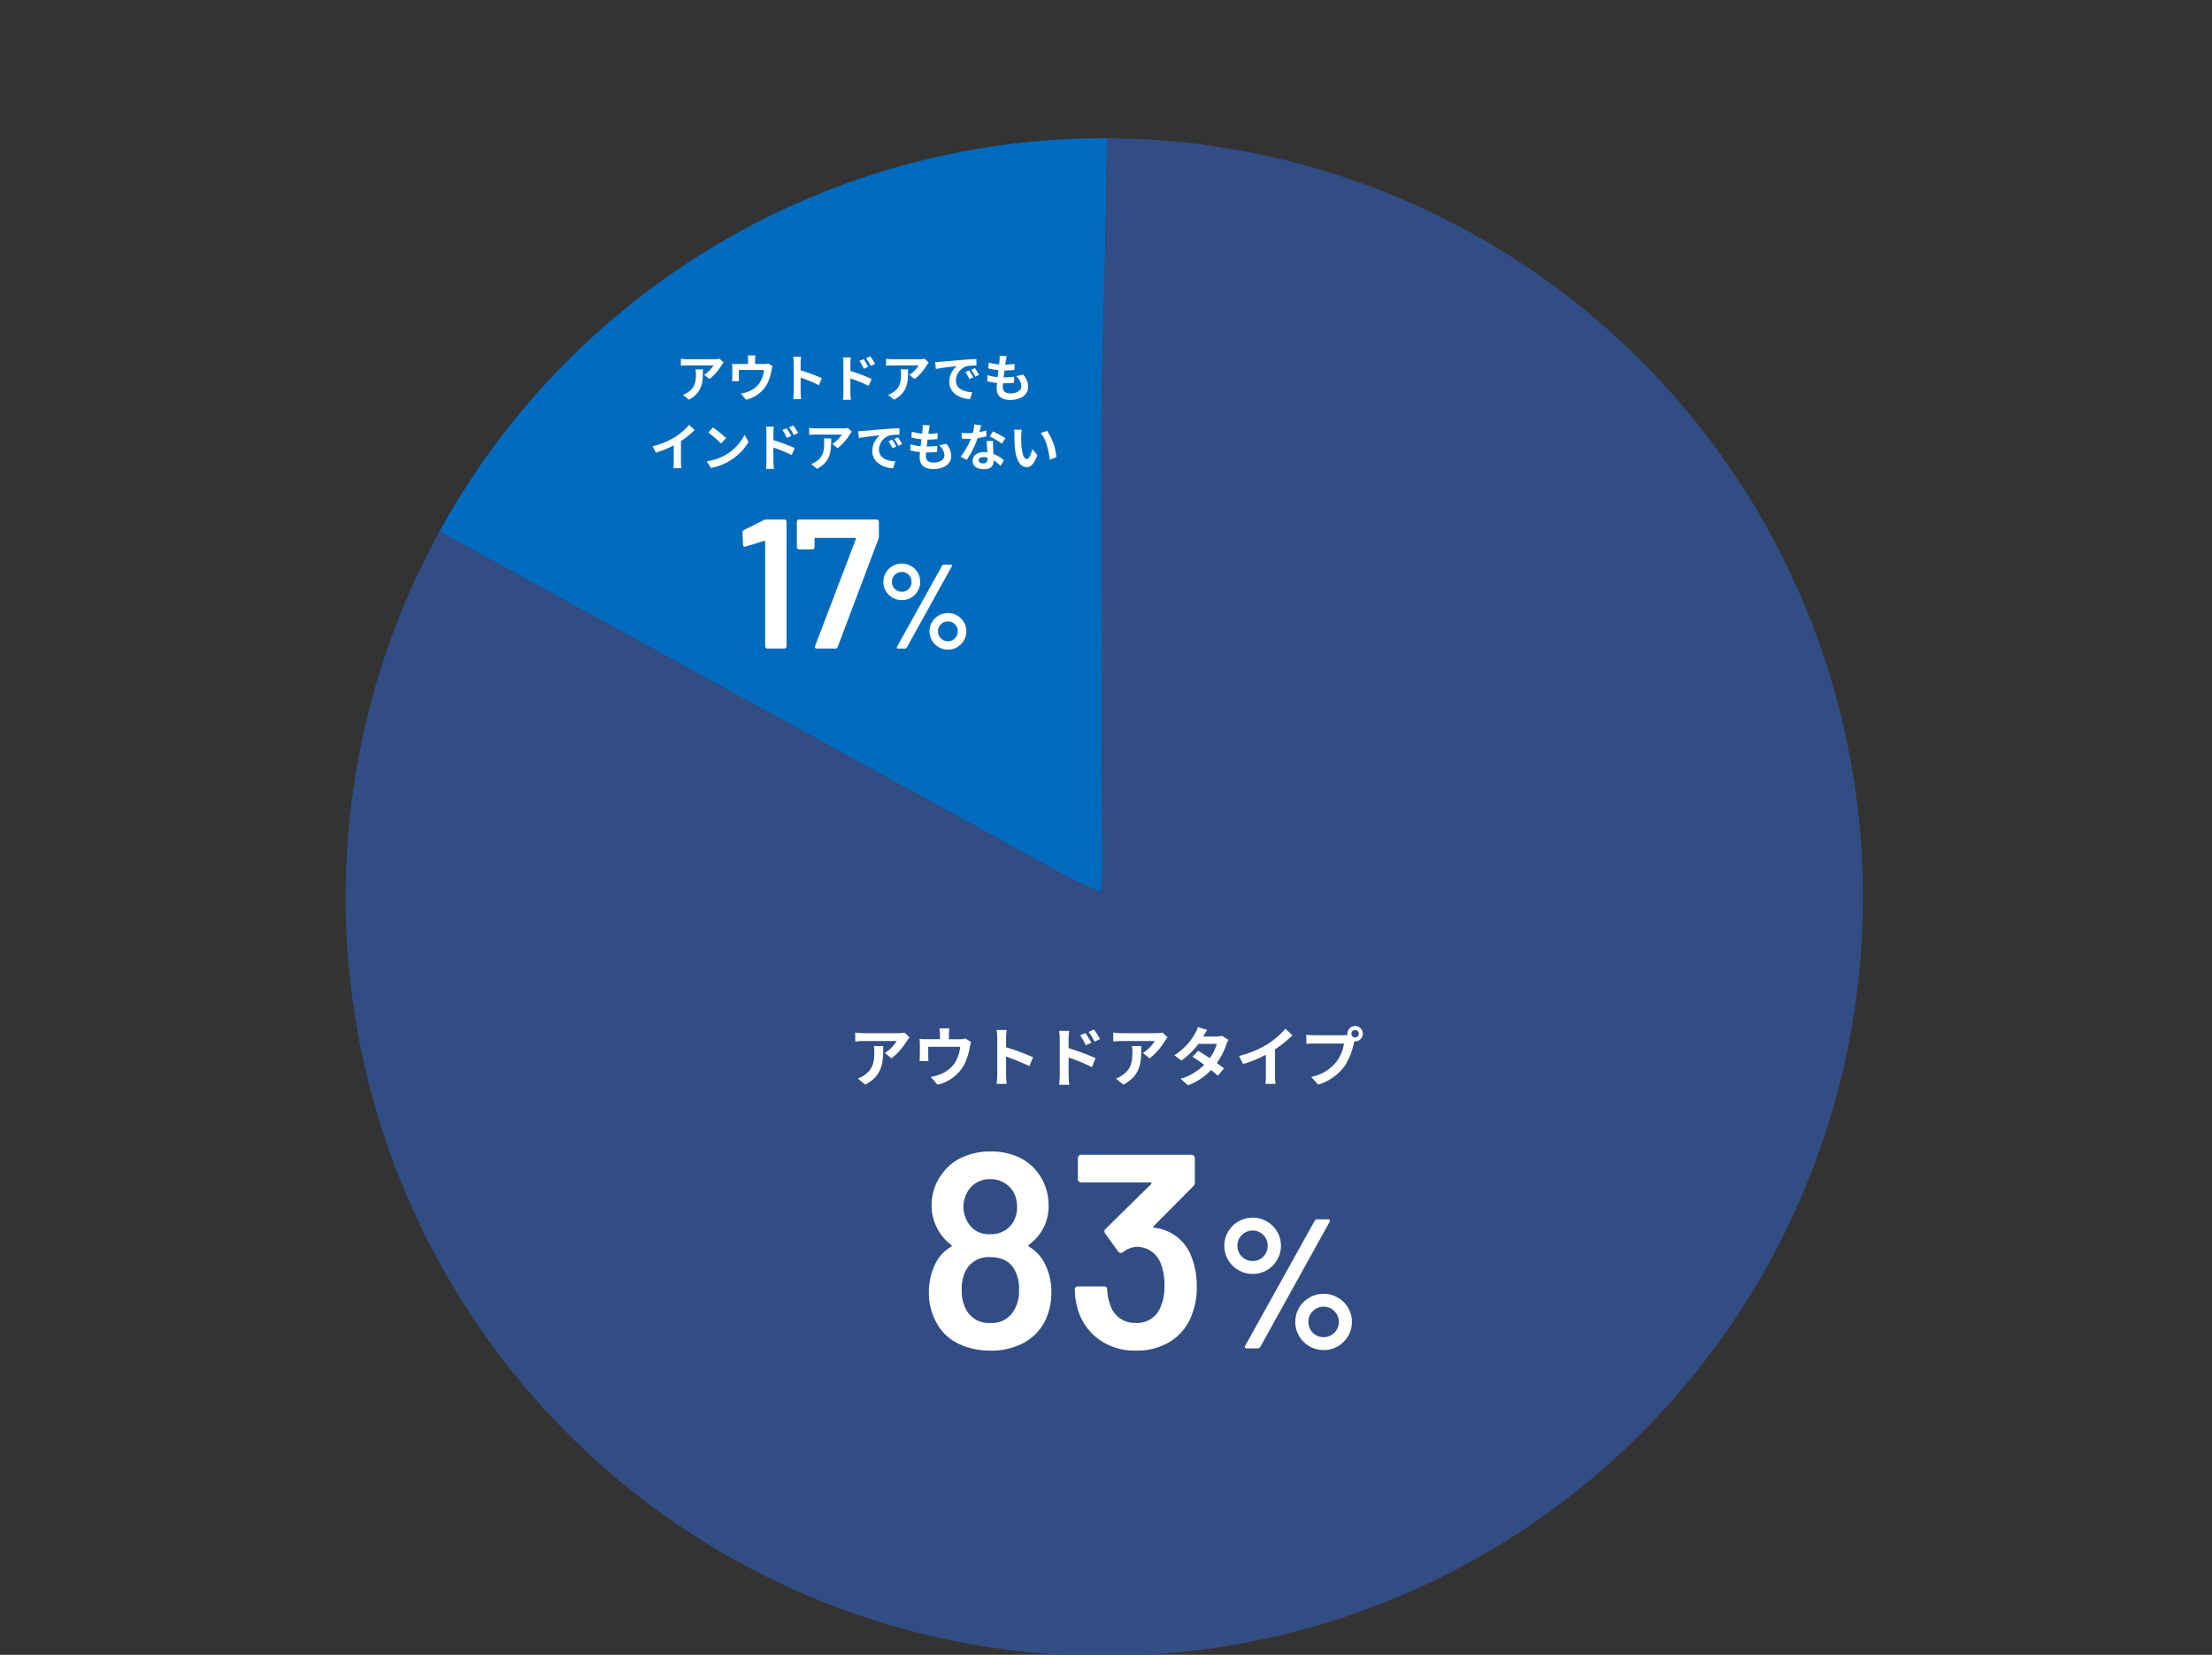
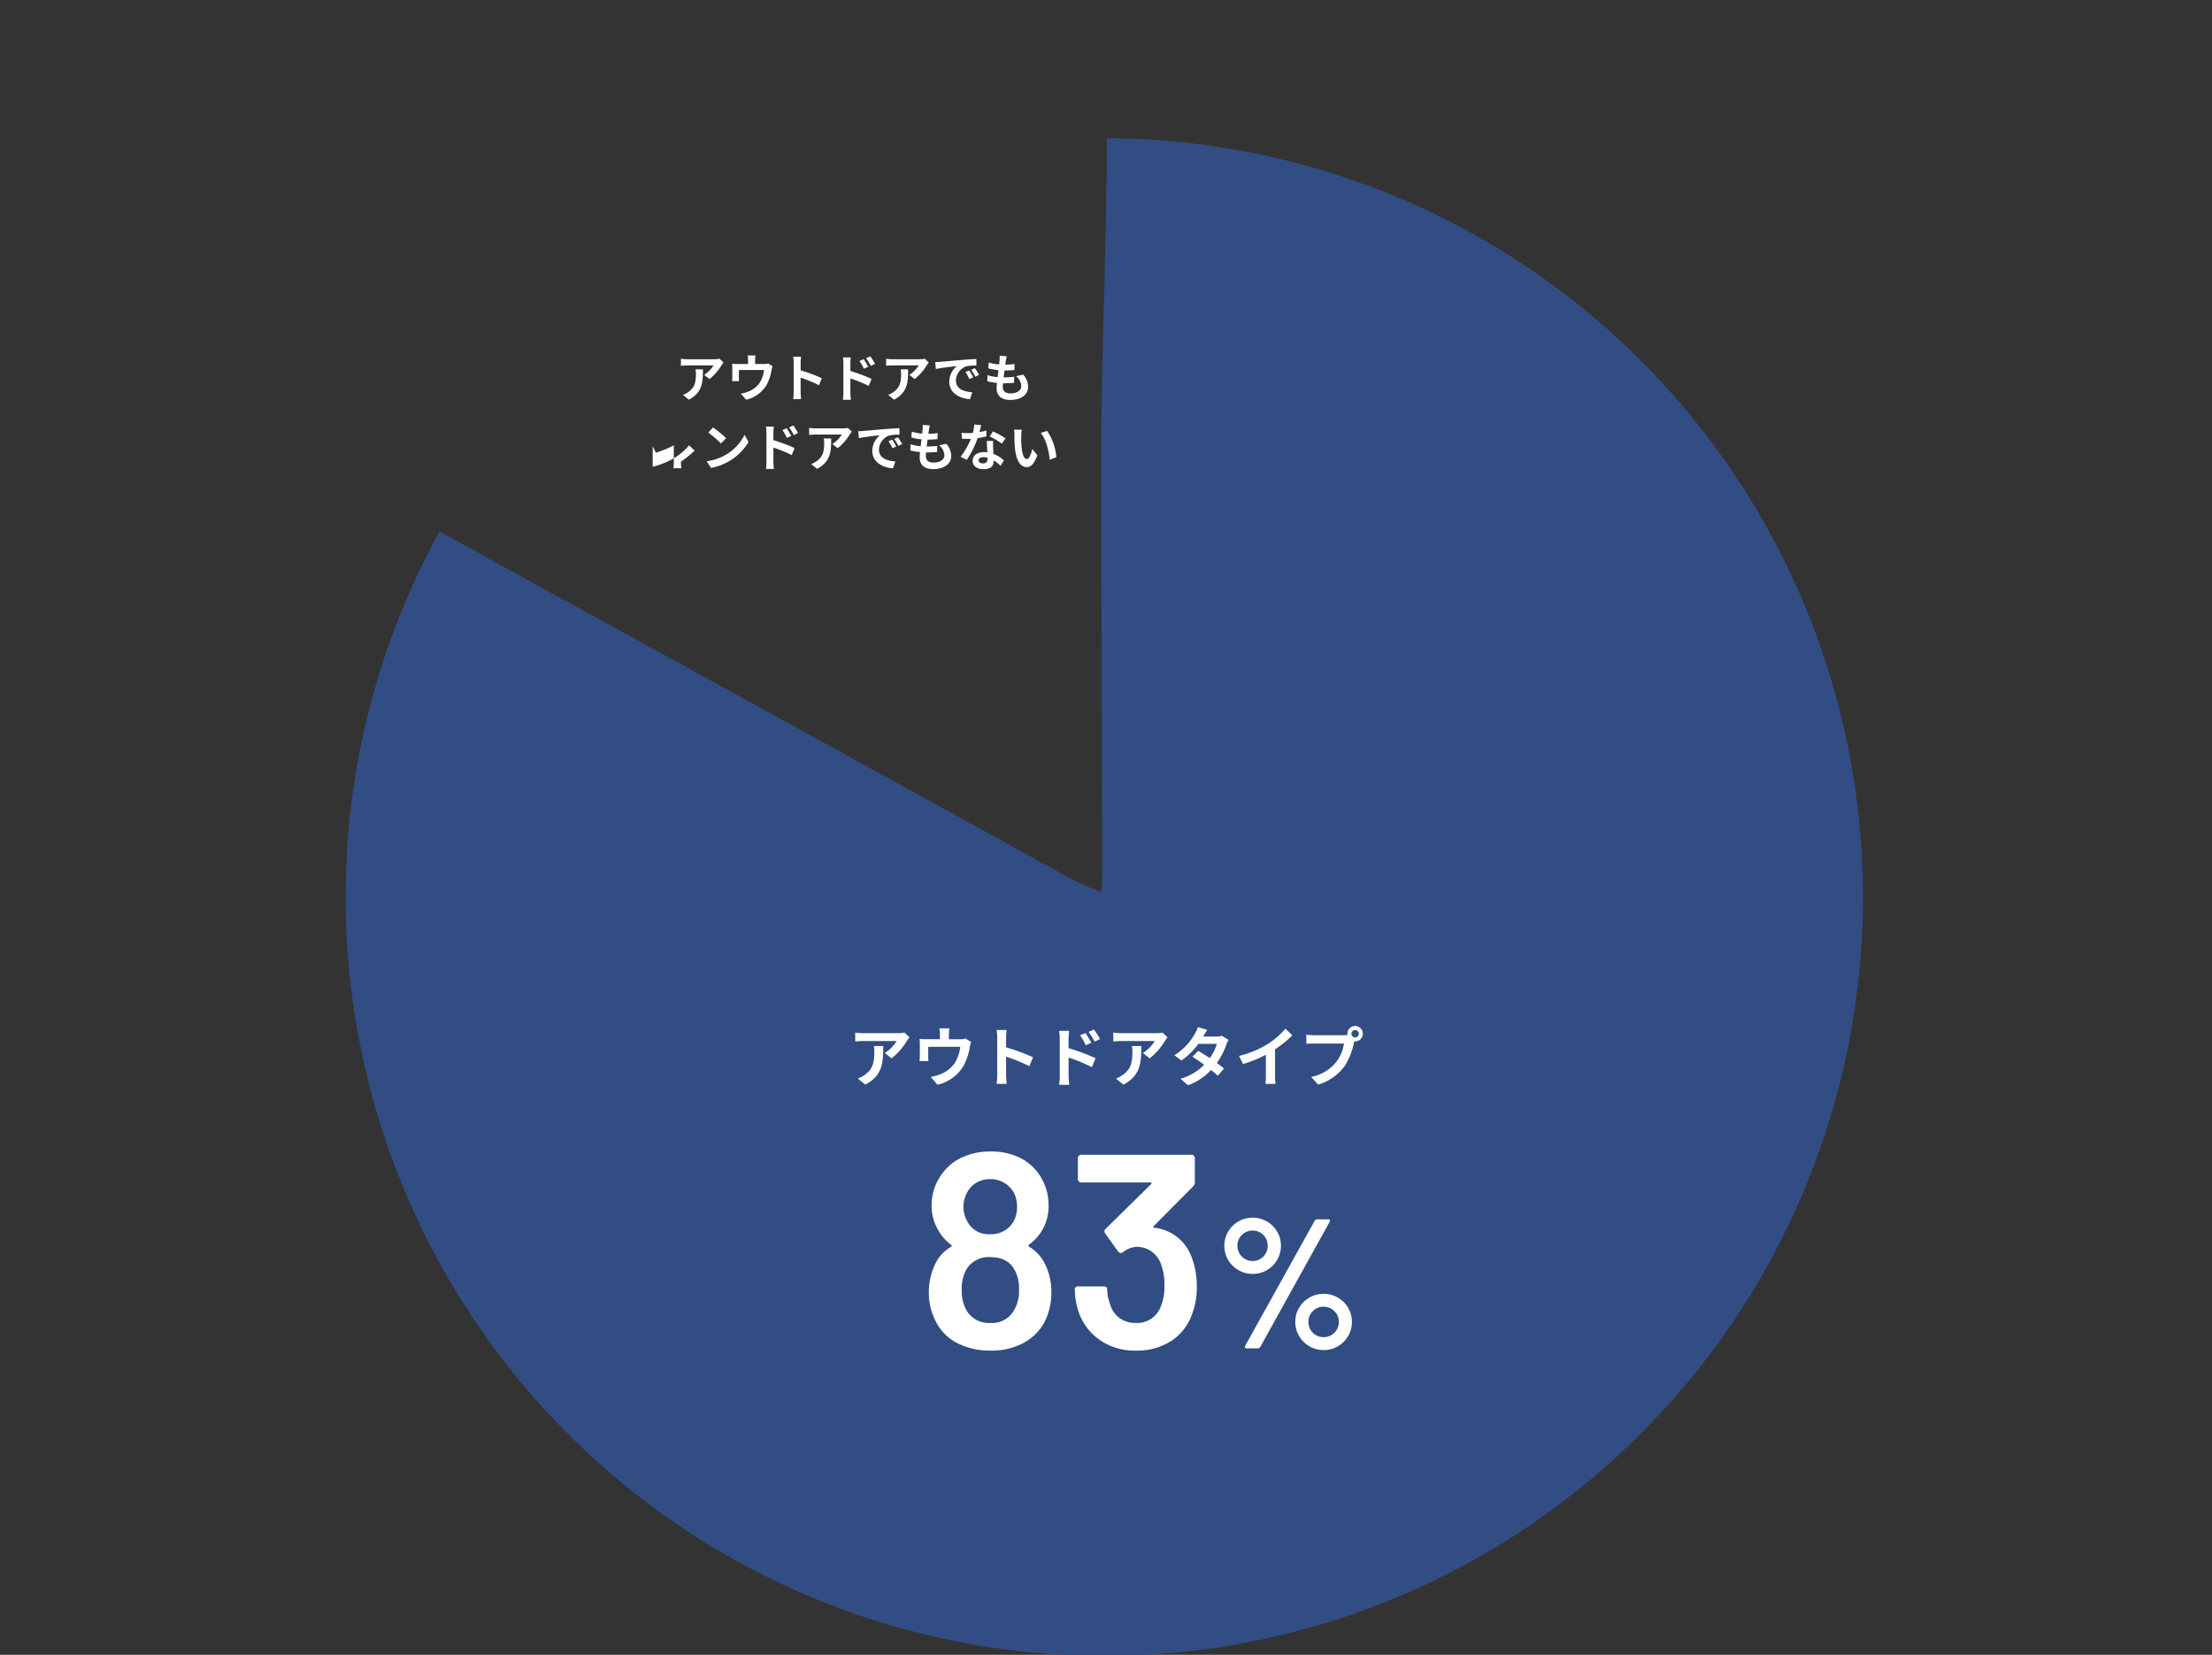
<svg xmlns="http://www.w3.org/2000/svg" width="480" height="359">
  <rect width="100%" height="100%" fill="#333333" stroke="none" />
  <defs>
    <clipPath id="a">
      <path data-name="長方形 2342" transform="translate(720 2763)" fill="#fff" stroke="#707070" d="M0 0h480v359H0z" />
    </clipPath>
  </defs>
  <g data-name="マスクグループ 24" transform="translate(-720 -2763)" clip-path="url(#a)">
    <g data-name="スクリーンショット 2024-07-23 18.32.21">
-       <path data-name="パス 7224" d="M960.209 2792.986q-.215 21.039-.826 41.908-.362 12.465-.373 22.622-.023 46.658.2 93.306a53.2 53.2 0 01-.294 5.712 68.279 68.279 0 01-9.875-4.739q-66.697-36.739-133.682-73.489a164.646 164.646 0 01144.85-85.32z" fill="#036bbe" />
      <path data-name="合体 23" d="M955.459 3122.195a164.639 164.639 0 01-116.811-52.911 165.173 165.173 0 01-18.04-23.471 164.662 164.662 0 01-25.573-91.576 164.549 164.549 0 0120.325-75.931q66.983 36.747 133.685 73.488a68.481 68.481 0 009.875 4.74 1.6 1.6 0 01-.5 1.7 1.593 1.593 0 00.5-1.7 52.723 52.723 0 00.295-5.712q-.227-46.645-.2-93.3.01-10.156.371-22.622.612-20.869.824-41.909a163.807 163.807 0 0128.3 2.557 164.743 164.743 0 0173.794 33.379 164.616 164.616 0 0150.708 68.9 164.472 164.472 0 0111.231 62.2 164.6 164.6 0 01-21.233 78.5 164.663 164.663 0 01-52.5 56.375 164.638 164.638 0 01-90.88 27.356q-2.081-.01-4.171-.063z" fill="#324d84" />
    </g>
-     <path data-name="パス 7269" d="M877.017 2841.648l-.869-.814a5.673 5.673 0 01-1.122.1h-5.929a8.721 8.721 0 01-1.342-.11v1.529c.517-.044.88-.077 1.342-.077h5.731a6.542 6.542 0 01-2.02 2.045l1.144.913a11.2 11.2 0 002.64-3.014 5.538 5.538 0 01.425-.572zm-4.488 1.485h-1.595a6.1 6.1 0 01.077.99c0 1.8-.264 2.97-1.661 3.938a4.346 4.346 0 01-1.155.6l1.287 1.05c2.992-1.606 3.047-3.85 3.047-6.578zm11.407-3.025h-1.694a5.435 5.435 0 01.088 1.012v.847h-2.354a9.126 9.126 0 01-1.122-.055 7.023 7.023 0 01.055.946v1.9a8.343 8.343 0 01-.055.924h1.518a9.483 9.483 0 01-.033-.814v-1.603h5.456a6.531 6.531 0 01-.979 2.83 5.385 5.385 0 01-2.5 1.881 8.958 8.958 0 01-1.551.429l1.143 1.317a6.99 6.99 0 004.488-3.3 10.244 10.244 0 001.023-3.113 7.345 7.345 0 01.22-.88l-.957-.583a2.676 2.676 0 01-.913.121h-1.914v-.847a8 8 0 01.081-1.012zm8.294 7.931a12.082 12.082 0 01-.11 1.54h1.716c-.044-.451-.1-1.221-.1-1.54v-3.113a31.772 31.772 0 013.972 1.639l.627-1.518a35.927 35.927 0 00-4.6-1.705v-1.628a11.96 11.96 0 01.1-1.32h-1.716a7.636 7.636 0 01.11 1.32zm15.178-7.128l-.922.384a9.424 9.424 0 01.968 1.7l.954-.423c-.25-.495-.69-1.199-1-1.661zm1.441-.605l-.911.429a10.3 10.3 0 011.023 1.65l.924-.451a14.568 14.568 0 00-1.034-1.628zm-5.83 7.9a11.911 11.911 0 01-.111 1.527h1.73a17.482 17.482 0 01-.11-1.529v-3.109a29.469 29.469 0 013.98 1.635l.616-1.529a38.268 38.268 0 00-4.596-1.716v-1.606a11.963 11.963 0 01.1-1.331h-1.72a7.762 7.762 0 01.11 1.331zm18.526-6.558l-.869-.814a5.673 5.673 0 01-1.122.1h-5.929a8.721 8.721 0 01-1.342-.11v1.529c.517-.044.88-.077 1.342-.077h5.731a6.542 6.542 0 01-2.024 2.046l1.144.913a11.2 11.2 0 002.64-3.014 5.538 5.538 0 01.429-.573zm-4.488 1.485h-1.6a6.1 6.1 0 01.077.99c0 1.8-.264 2.97-1.661 3.938a4.346 4.346 0 01-1.155.6l1.29 1.05c2.994-1.606 3.049-3.85 3.049-6.578zm5.874-1.584l.143 1.507c1.276-.275 3.52-.517 4.554-.627a4.4 4.4 0 00-1.639 3.4c0 2.387 2.178 3.619 4.488 3.773l.517-1.507c-1.87-.1-3.564-.748-3.564-2.563a3.343 3.343 0 012.332-3.08 11.427 11.427 0 012.123-.157l-.011-1.408c-.781.033-1.98.1-3.113.2-2.013.165-3.828.33-4.752.407-.209.022-.638.044-1.078.055zm7.377 1.826l-.814.341a8.487 8.487 0 01.858 1.529l.836-.374a13.653 13.653 0 00-.88-1.496zm1.232-.506l-.8.374a9.677 9.677 0 01.9 1.485l.825-.4a16.454 16.454 0 00-.921-1.459zm6.919-2.585l-1.551-.089a5.892 5.892 0 01-.011.979c-.022.253-.055.55-.088.891a10.388 10.388 0 01-2.266-.418l-.077 1.265a12.917 12.917 0 002.189.4c-.055.5-.121 1.012-.187 1.507a10.108 10.108 0 01-2.167-.44l-.073 1.328a12.307 12.307 0 002.112.363 13.14 13.14 0 00-.077 1.111c0 1.837 1.221 2.585 2.945 2.585 2.409 0 3.9-1.188 3.9-2.849a4.1 4.1 0 00-1.067-2.64l-1.551.33a3 3 0 011.133 2.134c0 .9-.836 1.606-2.376 1.606-1.078 0-1.639-.484-1.639-1.4 0-.2.022-.473.044-.8h.44c.693 0 1.331-.044 1.947-.1l.033-1.309a19.056 19.056 0 01-2.211.132h-.077a64.65 64.65 0 01.187-1.5 19.824 19.824 0 002.145-.11l.044-1.309a15.515 15.515 0 01-2.013.154c.044-.363.088-.66.121-.847a9.846 9.846 0 01.195-.974zm-76.831 19.532l.693 1.386a22.041 22.041 0 003.887-1.584v3.52a12.319 12.319 0 01-.077 1.441h1.738a7.563 7.563 0 01-.1-1.441v-4.443a20.176 20.176 0 002.959-2.387l-1.188-1.133a14.1 14.1 0 01-3.1 2.673 17.688 17.688 0 01-4.812 1.968zm13.1-4.081l-1.034 1.1a22.872 22.872 0 012.75 2.376l1.122-1.144a22.217 22.217 0 00-2.837-2.332zm-1.375 7.326l.924 1.452a11.913 11.913 0 004.081-1.551 11.7 11.7 0 004.07-4.07l-.858-1.551a10.358 10.358 0 01-4 4.279 11.337 11.337 0 01-4.216 1.441zm17.355-7.15l-.924.385a9.424 9.424 0 01.968 1.7l.957-.429c-.249-.49-.689-1.194-1.001-1.656zm1.441-.605l-.913.429a10.3 10.3 0 011.023 1.65l.924-.451a14.568 14.568 0 00-1.03-1.628zm-5.83 7.9a11.911 11.911 0 01-.11 1.529h1.727a17.482 17.482 0 01-.11-1.529v-3.111a29.468 29.468 0 013.982 1.635l.616-1.529a38.268 38.268 0 00-4.6-1.716v-1.606a11.963 11.963 0 01.1-1.331h-1.716a7.762 7.762 0 01.11 1.331zm18.528-6.558l-.869-.814a5.673 5.673 0 01-1.122.1h-5.929a8.721 8.721 0 01-1.342-.11v1.528c.517-.044.88-.077 1.342-.077h5.731a6.542 6.542 0 01-2.024 2.046l1.144.913a11.2 11.2 0 002.64-3.014 5.538 5.538 0 01.429-.572zm-4.488 1.485h-1.595a6.1 6.1 0 01.077.99c0 1.8-.264 2.97-1.661 3.938a4.346 4.346 0 01-1.155.605l1.283 1.045c3-1.606 3.051-3.85 3.051-6.578zm5.874-1.584l.143 1.507c1.276-.275 3.52-.517 4.554-.627a4.4 4.4 0 00-1.639 3.4c0 2.387 2.178 3.619 4.488 3.773l.517-1.507c-1.87-.1-3.564-.748-3.564-2.563a3.343 3.343 0 012.332-3.08 11.427 11.427 0 012.123-.157l-.011-1.406c-.781.033-1.98.1-3.113.2-2.013.165-3.828.33-4.752.407-.209.02-.638.042-1.078.053zm7.381 1.826l-.814.341a8.487 8.487 0 01.858 1.529l.836-.374a13.653 13.653 0 00-.88-1.496zm1.232-.506l-.8.374a9.677 9.677 0 01.9 1.485l.825-.4a16.454 16.454 0 00-.925-1.459zm6.919-2.585l-1.551-.089a5.892 5.892 0 01-.011.979c-.022.253-.055.55-.088.891a10.388 10.388 0 01-2.266-.418l-.077 1.265a12.917 12.917 0 002.189.4 70.417 70.417 0 01-.187 1.507 10.108 10.108 0 01-2.167-.44l-.077 1.331a12.307 12.307 0 002.112.363 13.14 13.14 0 00-.077 1.111c0 1.837 1.221 2.585 2.948 2.585 2.409 0 3.905-1.188 3.905-2.849a4.1 4.1 0 00-1.067-2.64l-1.551.33a3 3 0 011.133 2.134c0 .9-.836 1.606-2.376 1.606-1.078 0-1.639-.484-1.639-1.4 0-.2.022-.473.044-.8h.44c.693 0 1.331-.044 1.947-.1l.033-1.309a19.055 19.055 0 01-2.211.132h-.077a64.65 64.65 0 01.187-1.5 19.824 19.824 0 002.145-.11l.044-1.309a15.515 15.515 0 01-2.013.154c.044-.363.088-.66.121-.847a9.846 9.846 0 01.187-.977zm11.165-.044l-1.522-.154a9.25 9.25 0 01-.3 1.837 10.3 10.3 0 01-1 .044 13.9 13.9 0 01-1.457-.072l.1 1.276c.473.033.924.044 1.375.044.187 0 .374 0 .572-.011a17.331 17.331 0 01-2.244 3.883l1.331.682a20.268 20.268 0 002.353-4.713 19.083 19.083 0 001.925-.385l-.044-1.276a13.485 13.485 0 01-1.485.352c.165-.594.308-1.152.396-1.507zm-.572 7.612c0-.385.407-.671 1.045-.671a3.952 3.952 0 01.891.11v.22c0 .6-.231 1.023-.99 1.023-.605 0-.946-.275-.946-.682zm3.15-4.191h-1.379c.022.671.077 1.65.121 2.464-.253-.022-.5-.044-.759-.044-1.529 0-2.431.825-2.431 1.9 0 1.21 1.078 1.815 2.442 1.815 1.562 0 2.123-.792 2.123-1.815v-.11a9.325 9.325 0 011.483 1.18l.737-1.177a7.193 7.193 0 00-2.277-1.408c-.022-.55-.055-1.078-.066-1.4-.009-.481-.031-.943.006-1.405zm1.892.583l.781-1.155a18.948 18.948 0 00-2.717-1.5l-.7 1.089a15.876 15.876 0 012.632 1.566zm4.334-3.014l-1.694-.022a6.686 6.686 0 01.088 1.122c0 .671.011 1.958.121 2.97.308 2.948 1.353 4.037 2.563 4.037.88 0 1.573-.671 2.3-2.585l-1.1-1.342c-.209.88-.649 2.167-1.166 2.167-.693 0-1.023-1.089-1.177-2.673-.066-.792-.077-1.617-.066-2.332a8.9 8.9 0 01.127-1.342zm5.5.253l-1.4.451c1.2 1.364 1.782 4.037 1.958 5.808l1.441-.561a12.222 12.222 0 00-2.003-5.698z" fill="#fff" />
-     <path data-name="パス 7268" d="M885.759 2875.817a1.714 1.714 0 01.6-.12h3.84a.463.463 0 01.34.14.463.463 0 01.14.34v27.04a.463.463 0 01-.14.34.463.463 0 01-.34.14h-3.68a.463.463 0 01-.34-.14.463.463 0 01-.14-.34v-22.72a.173.173 0 00-.08-.14.143.143 0 00-.16-.02l-4 1.24a.445.445 0 01-.2.04.322.322 0 01-.26-.12.484.484 0 01-.1-.32l-.12-2.64a.573.573 0 01.32-.56zm11.52 27.88q-.6 0-.4-.56l8.84-23.2q.08-.24-.16-.24h-8.6a.177.177 0 00-.2.2v1.8a.463.463 0 01-.14.34.463.463 0 01-.34.14h-2.88a.463.463 0 01-.34-.14.463.463 0 01-.14-.34v-5.52a.463.463 0 01.14-.34.463.463 0 01.34-.14h16.84a.463.463 0 01.34.14.463.463 0 01.14.34v3.2a1.974 1.974 0 01-.12.6l-8.8 23.32a.527.527 0 01-.56.4zm18.422-10.5a3.959 3.959 0 01-2.015-.533 3.942 3.942 0 01-1.456-1.447 3.889 3.889 0 01-.533-2 3.841 3.841 0 01.533-1.976 3.942 3.942 0 011.456-1.444 3.959 3.959 0 012.015-.533 3.911 3.911 0 011.989.533 3.942 3.942 0 011.456 1.443 3.841 3.841 0 01.533 1.976 3.889 3.889 0 01-.533 2 3.972 3.972 0 01-1.438 1.444 3.889 3.889 0 01-2.007.537zm-.858 10.5q-.182 0-.235-.1a.287.287 0 01.026-.26l9.8-17.628a.43.43 0 01.39-.208h1.508q.182 0 .234.1a.287.287 0 01-.026.26l-9.773 17.628a.43.43 0 01-.39.208zm.858-12.324a2.012 2.012 0 001.495-.624 2.108 2.108 0 00.611-1.534 2.077 2.077 0 00-.611-1.508 2.012 2.012 0 00-1.495-.624 2.085 2.085 0 00-1.534.624 2.055 2.055 0 00-.624 1.508 2.085 2.085 0 00.624 1.534 2.085 2.085 0 001.534.624zm10.007 12.558a3.959 3.959 0 01-2.012-.534 3.942 3.942 0 01-1.456-1.443 3.889 3.889 0 01-.533-2 3.841 3.841 0 01.533-1.976 3.942 3.942 0 011.456-1.443 3.959 3.959 0 012.012-.538 3.911 3.911 0 011.989.533 3.942 3.942 0 011.459 1.447 3.841 3.841 0 01.533 1.976 3.889 3.889 0 01-.533 2 3.972 3.972 0 01-1.443 1.444 3.889 3.889 0 01-2.005.534zm0-1.82a2.054 2.054 0 001.508-.624 2.085 2.085 0 00.624-1.534 2.055 2.055 0 00-.624-1.508 2.054 2.054 0 00-1.508-.624 2.085 2.085 0 00-1.534.624 2.055 2.055 0 00-.624 1.508 2.085 2.085 0 00.624 1.534 2.085 2.085 0 001.534.624z" fill="#fff" opacity=".998" />
+     <path data-name="パス 7269" d="M877.017 2841.648l-.869-.814a5.673 5.673 0 01-1.122.1h-5.929a8.721 8.721 0 01-1.342-.11v1.529c.517-.044.88-.077 1.342-.077h5.731a6.542 6.542 0 01-2.02 2.045l1.144.913a11.2 11.2 0 002.64-3.014 5.538 5.538 0 01.425-.572zm-4.488 1.485h-1.595a6.1 6.1 0 01.077.99c0 1.8-.264 2.97-1.661 3.938a4.346 4.346 0 01-1.155.6l1.287 1.05c2.992-1.606 3.047-3.85 3.047-6.578zm11.407-3.025h-1.694a5.435 5.435 0 01.088 1.012v.847h-2.354a9.126 9.126 0 01-1.122-.055 7.023 7.023 0 01.055.946v1.9a8.343 8.343 0 01-.055.924h1.518a9.483 9.483 0 01-.033-.814v-1.603h5.456a6.531 6.531 0 01-.979 2.83 5.385 5.385 0 01-2.5 1.881 8.958 8.958 0 01-1.551.429l1.143 1.317a6.99 6.99 0 004.488-3.3 10.244 10.244 0 001.023-3.113 7.345 7.345 0 01.22-.88l-.957-.583a2.676 2.676 0 01-.913.121h-1.914v-.847a8 8 0 01.081-1.012zm8.294 7.931a12.082 12.082 0 01-.11 1.54h1.716c-.044-.451-.1-1.221-.1-1.54v-3.113a31.772 31.772 0 013.972 1.639l.627-1.518a35.927 35.927 0 00-4.6-1.705v-1.628a11.96 11.96 0 01.1-1.32h-1.716a7.636 7.636 0 01.11 1.32zm15.178-7.128l-.922.384a9.424 9.424 0 01.968 1.7l.954-.423c-.25-.495-.69-1.199-1-1.661zm1.441-.605l-.911.429a10.3 10.3 0 011.023 1.65l.924-.451a14.568 14.568 0 00-1.034-1.628zm-5.83 7.9a11.911 11.911 0 01-.111 1.527h1.73a17.482 17.482 0 01-.11-1.529v-3.109a29.469 29.469 0 013.98 1.635l.616-1.529a38.268 38.268 0 00-4.596-1.716v-1.606a11.963 11.963 0 01.1-1.331h-1.72a7.762 7.762 0 01.11 1.331zm18.526-6.558l-.869-.814a5.673 5.673 0 01-1.122.1h-5.929a8.721 8.721 0 01-1.342-.11v1.529c.517-.044.88-.077 1.342-.077h5.731a6.542 6.542 0 01-2.024 2.046l1.144.913a11.2 11.2 0 002.64-3.014 5.538 5.538 0 01.429-.573zm-4.488 1.485h-1.6a6.1 6.1 0 01.077.99c0 1.8-.264 2.97-1.661 3.938a4.346 4.346 0 01-1.155.6l1.29 1.05c2.994-1.606 3.049-3.85 3.049-6.578zm5.874-1.584l.143 1.507c1.276-.275 3.52-.517 4.554-.627a4.4 4.4 0 00-1.639 3.4c0 2.387 2.178 3.619 4.488 3.773l.517-1.507c-1.87-.1-3.564-.748-3.564-2.563a3.343 3.343 0 012.332-3.08 11.427 11.427 0 012.123-.157l-.011-1.408c-.781.033-1.98.1-3.113.2-2.013.165-3.828.33-4.752.407-.209.022-.638.044-1.078.055zm7.377 1.826l-.814.341a8.487 8.487 0 01.858 1.529l.836-.374a13.653 13.653 0 00-.88-1.496zm1.232-.506l-.8.374a9.677 9.677 0 01.9 1.485l.825-.4a16.454 16.454 0 00-.921-1.459zm6.919-2.585l-1.551-.089a5.892 5.892 0 01-.011.979c-.022.253-.055.55-.088.891a10.388 10.388 0 01-2.266-.418l-.077 1.265a12.917 12.917 0 002.189.4c-.055.5-.121 1.012-.187 1.507a10.108 10.108 0 01-2.167-.44l-.073 1.328a12.307 12.307 0 002.112.363 13.14 13.14 0 00-.077 1.111c0 1.837 1.221 2.585 2.945 2.585 2.409 0 3.9-1.188 3.9-2.849a4.1 4.1 0 00-1.067-2.64l-1.551.33a3 3 0 011.133 2.134c0 .9-.836 1.606-2.376 1.606-1.078 0-1.639-.484-1.639-1.4 0-.2.022-.473.044-.8h.44c.693 0 1.331-.044 1.947-.1l.033-1.309a19.056 19.056 0 01-2.211.132h-.077a64.65 64.65 0 01.187-1.5 19.824 19.824 0 002.145-.11l.044-1.309a15.515 15.515 0 01-2.013.154c.044-.363.088-.66.121-.847a9.846 9.846 0 01.195-.974zm-76.831 19.532l.693 1.386a22.041 22.041 0 003.887-1.584v3.52a12.319 12.319 0 01-.077 1.441h1.738a7.563 7.563 0 01-.1-1.441a20.176 20.176 0 002.959-2.387l-1.188-1.133a14.1 14.1 0 01-3.1 2.673 17.688 17.688 0 01-4.812 1.968zm13.1-4.081l-1.034 1.1a22.872 22.872 0 012.75 2.376l1.122-1.144a22.217 22.217 0 00-2.837-2.332zm-1.375 7.326l.924 1.452a11.913 11.913 0 004.081-1.551 11.7 11.7 0 004.07-4.07l-.858-1.551a10.358 10.358 0 01-4 4.279 11.337 11.337 0 01-4.216 1.441zm17.355-7.15l-.924.385a9.424 9.424 0 01.968 1.7l.957-.429c-.249-.49-.689-1.194-1.001-1.656zm1.441-.605l-.913.429a10.3 10.3 0 011.023 1.65l.924-.451a14.568 14.568 0 00-1.03-1.628zm-5.83 7.9a11.911 11.911 0 01-.11 1.529h1.727a17.482 17.482 0 01-.11-1.529v-3.111a29.468 29.468 0 013.982 1.635l.616-1.529a38.268 38.268 0 00-4.6-1.716v-1.606a11.963 11.963 0 01.1-1.331h-1.716a7.762 7.762 0 01.11 1.331zm18.528-6.558l-.869-.814a5.673 5.673 0 01-1.122.1h-5.929a8.721 8.721 0 01-1.342-.11v1.528c.517-.044.88-.077 1.342-.077h5.731a6.542 6.542 0 01-2.024 2.046l1.144.913a11.2 11.2 0 002.64-3.014 5.538 5.538 0 01.429-.572zm-4.488 1.485h-1.595a6.1 6.1 0 01.077.99c0 1.8-.264 2.97-1.661 3.938a4.346 4.346 0 01-1.155.605l1.283 1.045c3-1.606 3.051-3.85 3.051-6.578zm5.874-1.584l.143 1.507c1.276-.275 3.52-.517 4.554-.627a4.4 4.4 0 00-1.639 3.4c0 2.387 2.178 3.619 4.488 3.773l.517-1.507c-1.87-.1-3.564-.748-3.564-2.563a3.343 3.343 0 012.332-3.08 11.427 11.427 0 012.123-.157l-.011-1.406c-.781.033-1.98.1-3.113.2-2.013.165-3.828.33-4.752.407-.209.02-.638.042-1.078.053zm7.381 1.826l-.814.341a8.487 8.487 0 01.858 1.529l.836-.374a13.653 13.653 0 00-.88-1.496zm1.232-.506l-.8.374a9.677 9.677 0 01.9 1.485l.825-.4a16.454 16.454 0 00-.925-1.459zm6.919-2.585l-1.551-.089a5.892 5.892 0 01-.011.979c-.022.253-.055.55-.088.891a10.388 10.388 0 01-2.266-.418l-.077 1.265a12.917 12.917 0 002.189.4 70.417 70.417 0 01-.187 1.507 10.108 10.108 0 01-2.167-.44l-.077 1.331a12.307 12.307 0 002.112.363 13.14 13.14 0 00-.077 1.111c0 1.837 1.221 2.585 2.948 2.585 2.409 0 3.905-1.188 3.905-2.849a4.1 4.1 0 00-1.067-2.64l-1.551.33a3 3 0 011.133 2.134c0 .9-.836 1.606-2.376 1.606-1.078 0-1.639-.484-1.639-1.4 0-.2.022-.473.044-.8h.44c.693 0 1.331-.044 1.947-.1l.033-1.309a19.055 19.055 0 01-2.211.132h-.077a64.65 64.65 0 01.187-1.5 19.824 19.824 0 002.145-.11l.044-1.309a15.515 15.515 0 01-2.013.154c.044-.363.088-.66.121-.847a9.846 9.846 0 01.187-.977zm11.165-.044l-1.522-.154a9.25 9.25 0 01-.3 1.837 10.3 10.3 0 01-1 .044 13.9 13.9 0 01-1.457-.072l.1 1.276c.473.033.924.044 1.375.044.187 0 .374 0 .572-.011a17.331 17.331 0 01-2.244 3.883l1.331.682a20.268 20.268 0 002.353-4.713 19.083 19.083 0 001.925-.385l-.044-1.276a13.485 13.485 0 01-1.485.352c.165-.594.308-1.152.396-1.507zm-.572 7.612c0-.385.407-.671 1.045-.671a3.952 3.952 0 01.891.11v.22c0 .6-.231 1.023-.99 1.023-.605 0-.946-.275-.946-.682zm3.15-4.191h-1.379c.022.671.077 1.65.121 2.464-.253-.022-.5-.044-.759-.044-1.529 0-2.431.825-2.431 1.9 0 1.21 1.078 1.815 2.442 1.815 1.562 0 2.123-.792 2.123-1.815v-.11a9.325 9.325 0 011.483 1.18l.737-1.177a7.193 7.193 0 00-2.277-1.408c-.022-.55-.055-1.078-.066-1.4-.009-.481-.031-.943.006-1.405zm1.892.583l.781-1.155a18.948 18.948 0 00-2.717-1.5l-.7 1.089a15.876 15.876 0 012.632 1.566zm4.334-3.014l-1.694-.022a6.686 6.686 0 01.088 1.122c0 .671.011 1.958.121 2.97.308 2.948 1.353 4.037 2.563 4.037.88 0 1.573-.671 2.3-2.585l-1.1-1.342c-.209.88-.649 2.167-1.166 2.167-.693 0-1.023-1.089-1.177-2.673-.066-.792-.077-1.617-.066-2.332a8.9 8.9 0 01.127-1.342zm5.5.253l-1.4.451c1.2 1.364 1.782 4.037 1.958 5.808l1.441-.561a12.222 12.222 0 00-2.003-5.698z" fill="#fff" />
    <path data-name="パス 7266" d="M917.37 2988.046l-1.106-1.036a7.22 7.22 0 01-1.428.126h-7.546a11.1 11.1 0 01-1.708-.14v1.946c.658-.056 1.12-.1 1.708-.1h7.294a8.326 8.326 0 01-2.576 2.6l1.456 1.162a14.259 14.259 0 003.36-3.836 7.049 7.049 0 01.546-.722zm-5.712 1.89h-2.03a7.761 7.761 0 01.1 1.26c0 2.3-.336 3.78-2.114 5.012a5.532 5.532 0 01-1.47.77l1.636 1.33c3.808-2.044 3.878-4.9 3.878-8.372zm14.35-3.85h-2.156a6.917 6.917 0 01.112 1.288v1.078h-3a11.614 11.614 0 01-1.428-.07 8.939 8.939 0 01.07 1.2v2.422a10.619 10.619 0 01-.07 1.176h1.932a12.07 12.07 0 01-.042-1.036v-2.04h6.944a8.312 8.312 0 01-1.246 3.6 6.853 6.853 0 01-3.174 2.392 11.4 11.4 0 01-1.974.546l1.456 1.682a8.9 8.9 0 005.712-4.2 13.038 13.038 0 001.3-3.962 9.348 9.348 0 01.28-1.12l-1.218-.742a3.406 3.406 0 01-1.162.154h-2.434v-1.08a10.175 10.175 0 01.098-1.288zm10.392 10.094a15.377 15.377 0 01-.14 1.96h2.184c-.056-.574-.126-1.554-.126-1.96v-3.962a40.437 40.437 0 015.05 2.086l.8-1.932a45.725 45.725 0 00-5.852-2.17v-2.072a15.221 15.221 0 01.126-1.68h-2.184a9.718 9.718 0 01.14 1.68zm19.152-9.072l-1.176.49a11.994 11.994 0 011.224 2.17l1.222-.544c-.322-.632-.882-1.528-1.274-2.116zm1.834-.77l-1.162.546a13.108 13.108 0 011.3 2.1l1.176-.574a18.541 18.541 0 00-1.318-2.072zm-7.42 10.052a15.16 15.16 0 01-.14 1.946h2.2a22.25 22.25 0 01-.14-1.946v-3.966a37.505 37.505 0 015.062 2.09l.784-1.946a48.705 48.705 0 00-5.852-2.184v-2.044a15.225 15.225 0 01.126-1.694h-2.184a9.879 9.879 0 01.14 1.694zm23.404-8.344l-1.106-1.036a7.22 7.22 0 01-1.428.126h-7.546a11.1 11.1 0 01-1.708-.14v1.946c.658-.056 1.12-.1 1.708-.1h7.294a8.326 8.326 0 01-2.576 2.6l1.456 1.168a14.259 14.259 0 003.36-3.836 7.049 7.049 0 01.546-.728zm-5.712 1.89h-2.03a7.761 7.761 0 01.1 1.26c0 2.3-.336 3.78-2.114 5.012a5.532 5.532 0 01-1.47.77l1.636 1.33c3.808-2.044 3.878-4.9 3.878-8.372zm14.308-3.5l-2.03-.63a5.794 5.794 0 01-.644 1.456 13 13 0 01-4.452 4.662l1.512 1.162a16.838 16.838 0 003.7-3.626h4a9.937 9.937 0 01-1.54 3.094c-.882-.588-1.764-1.162-2.506-1.582l-1.246 1.274a43.029 43.029 0 012.548 1.75 11.893 11.893 0 01-5.138 3.038l1.624 1.414a13.173 13.173 0 005.012-3.318c.574.462 1.092.9 1.47 1.246l1.33-1.582a31.338 31.338 0 00-1.554-1.176 16.031 16.031 0 002.072-4.032 6.586 6.586 0 01.462-.994l-1.428-.882a4.445 4.445 0 01-1.218.154h-2.84a15.082 15.082 0 01.866-1.428zm6.9 5.642l.882 1.764a28.053 28.053 0 004.944-2.018v4.48a15.679 15.679 0 01-.1 1.834h2.212a9.625 9.625 0 01-.126-1.834v-5.654a25.679 25.679 0 003.766-3.038l-1.512-1.442a17.948 17.948 0 01-3.948 3.4 22.512 22.512 0 01-6.116 2.508zm24.388-4.816a.813.813 0 01.812-.812.81.81 0 01.8.812.807.807 0 01-.8.8.81.81 0 01-.81-.8zm-.868 0a1.551 1.551 0 00.028.266 6.041 6.041 0 01-.8.056h-6.478a15.588 15.588 0 01-1.666-.112v1.974c.35-.028 1.022-.056 1.666-.056h6.51a8.8 8.8 0 01-1.638 3.948 9.178 9.178 0 01-5.488 3.286l1.526 1.684a11.244 11.244 0 005.628-3.878 14.133 14.133 0 002.1-5.1c.042-.126.07-.266.112-.42a.8.8 0 00.182.014 1.679 1.679 0 001.666-1.666 1.682 1.682 0 00-1.666-1.68 1.685 1.685 0 00-1.68 1.684z" fill="#fff" />
    <path data-name="パス 7267" d="M946.82 3037.344a13.374 13.374 0 011.32 6.06 13.733 13.733 0 01-1.56 6.54 11.094 11.094 0 01-4.56 4.44 14.687 14.687 0 01-7.08 1.62 15.508 15.508 0 01-7.14-1.59 10.426 10.426 0 01-4.68-4.65 13.039 13.039 0 01-1.56-6.42 13.984 13.984 0 011.38-6.12 8.361 8.361 0 013.42-3.72q.3-.18.06-.42a10.447 10.447 0 01-2.7-3 10.392 10.392 0 01-1.56-5.58 11.112 11.112 0 012.22-6.78 10.724 10.724 0 014.38-3.63 14.42 14.42 0 016.18-1.29 14.119 14.119 0 016.21 1.29 10.854 10.854 0 014.29 3.63 11.718 11.718 0 012.1 6.78 10.232 10.232 0 01-1.62 5.76 10.885 10.885 0 01-2.64 2.76q-.24.24 0 .42a8.854 8.854 0 013.54 3.9zm-17.04-15.48a6.734 6.734 0 00-.72 2.76 6.725 6.725 0 001.02 3.66 5.117 5.117 0 004.8 2.46 5.539 5.539 0 004.92-2.52 6.431 6.431 0 00.9-3.66 6.62 6.62 0 00-.66-2.76 5.967 5.967 0 00-2.1-2.19 5.847 5.847 0 00-3.12-.81 5.619 5.619 0 00-3 .81 5.423 5.423 0 00-2.04 2.25zm10.08 25.68a7.934 7.934 0 001.26-4.74 8.234 8.234 0 00-.96-4.32q-1.5-2.76-5.28-2.76a5.6 5.6 0 00-5.16 2.64 8.424 8.424 0 00-1.02 4.5 8.422 8.422 0 001.08 4.5 5.6 5.6 0 005.16 2.64 5.4 5.4 0 004.92-2.46zm38.64-12a17.038 17.038 0 011.2 6.6 16.073 16.073 0 01-1.02 5.94 11.439 11.439 0 01-4.56 5.85 13.771 13.771 0 01-7.68 2.07 13.265 13.265 0 01-7.71-2.25 12.206 12.206 0 01-4.65-6.09 15.42 15.42 0 01-.84-4.86.636.636 0 01.72-.72h5.58a.636.636 0 01.72.72 9.6 9.6 0 00.6 3.06 5.557 5.557 0 002.01 3.03 5.753 5.753 0 003.57 1.11 5.45 5.45 0 005.46-3.6 11.082 11.082 0 00.78-4.5 12.223 12.223 0 00-.9-5.04 5.491 5.491 0 00-5.4-3.36 5.478 5.478 0 00-2.76 1.2.967.967 0 01-.42.12.819.819 0 01-.6-.36l-2.76-3.84a1.026 1.026 0 01-.18-.48.746.746 0 01.24-.54l9.9-9.72a.2.2 0 00.06-.24.242.242 0 00-.24-.12h-15a.694.694 0 01-.51-.21.694.694 0 01-.21-.51v-4.56a.694.694 0 01.21-.51.694.694 0 01.51-.21h23.94a.694.694 0 01.51.21.694.694 0 01.21.51v5.22a1.221 1.221 0 01-.36.9l-8.58 8.64q-.24.24.24.36a9.657 9.657 0 017.92 6.18zm13.34 3.82a6.091 6.091 0 01-3.1-.82 6.065 6.065 0 01-2.24-2.22 5.984 5.984 0 01-.82-3.08 5.91 5.91 0 01.82-3.04 6.065 6.065 0 012.24-2.22 6.091 6.091 0 013.1-.82 6.017 6.017 0 013.06.82 6.065 6.065 0 012.24 2.22 5.91 5.91 0 01.82 3.04 5.984 5.984 0 01-.82 3.08 6.111 6.111 0 01-2.22 2.22 5.984 5.984 0 01-3.08.82zm-1.32 16.16q-.28 0-.36-.16a.441.441 0 01.04-.4l15.08-27.12a.661.661 0 01.6-.32h2.32q.28 0 .36.16a.441.441 0 01-.04.4l-15.04 27.12a.661.661 0 01-.6.32zm1.32-18.96a3.1 3.1 0 002.3-.96 3.243 3.243 0 00.94-2.36 3.2 3.2 0 00-.94-2.32 3.1 3.1 0 00-2.3-.96 3.208 3.208 0 00-2.36.96 3.161 3.161 0 00-.96 2.32 3.208 3.208 0 00.96 2.36 3.208 3.208 0 002.36.96zm15.4 19.32a6.091 6.091 0 01-3.1-.82 6.065 6.065 0 01-2.24-2.22 5.984 5.984 0 01-.82-3.08 5.91 5.91 0 01.82-3.04 6.065 6.065 0 012.24-2.22 6.091 6.091 0 013.1-.82 6.017 6.017 0 013.06.82 6.065 6.065 0 012.24 2.22 5.91 5.91 0 01.82 3.04 5.984 5.984 0 01-.82 3.08 6.111 6.111 0 01-2.22 2.22 5.984 5.984 0 01-3.08.82zm0-2.8a3.161 3.161 0 002.32-.96 3.208 3.208 0 00.96-2.36 3.161 3.161 0 00-.96-2.32 3.161 3.161 0 00-2.32-.96 3.208 3.208 0 00-2.36.96 3.161 3.161 0 00-.96 2.32 3.208 3.208 0 00.96 2.36 3.208 3.208 0 002.36.96z" fill="#fff" opacity=".998" />
  </g>
</svg>